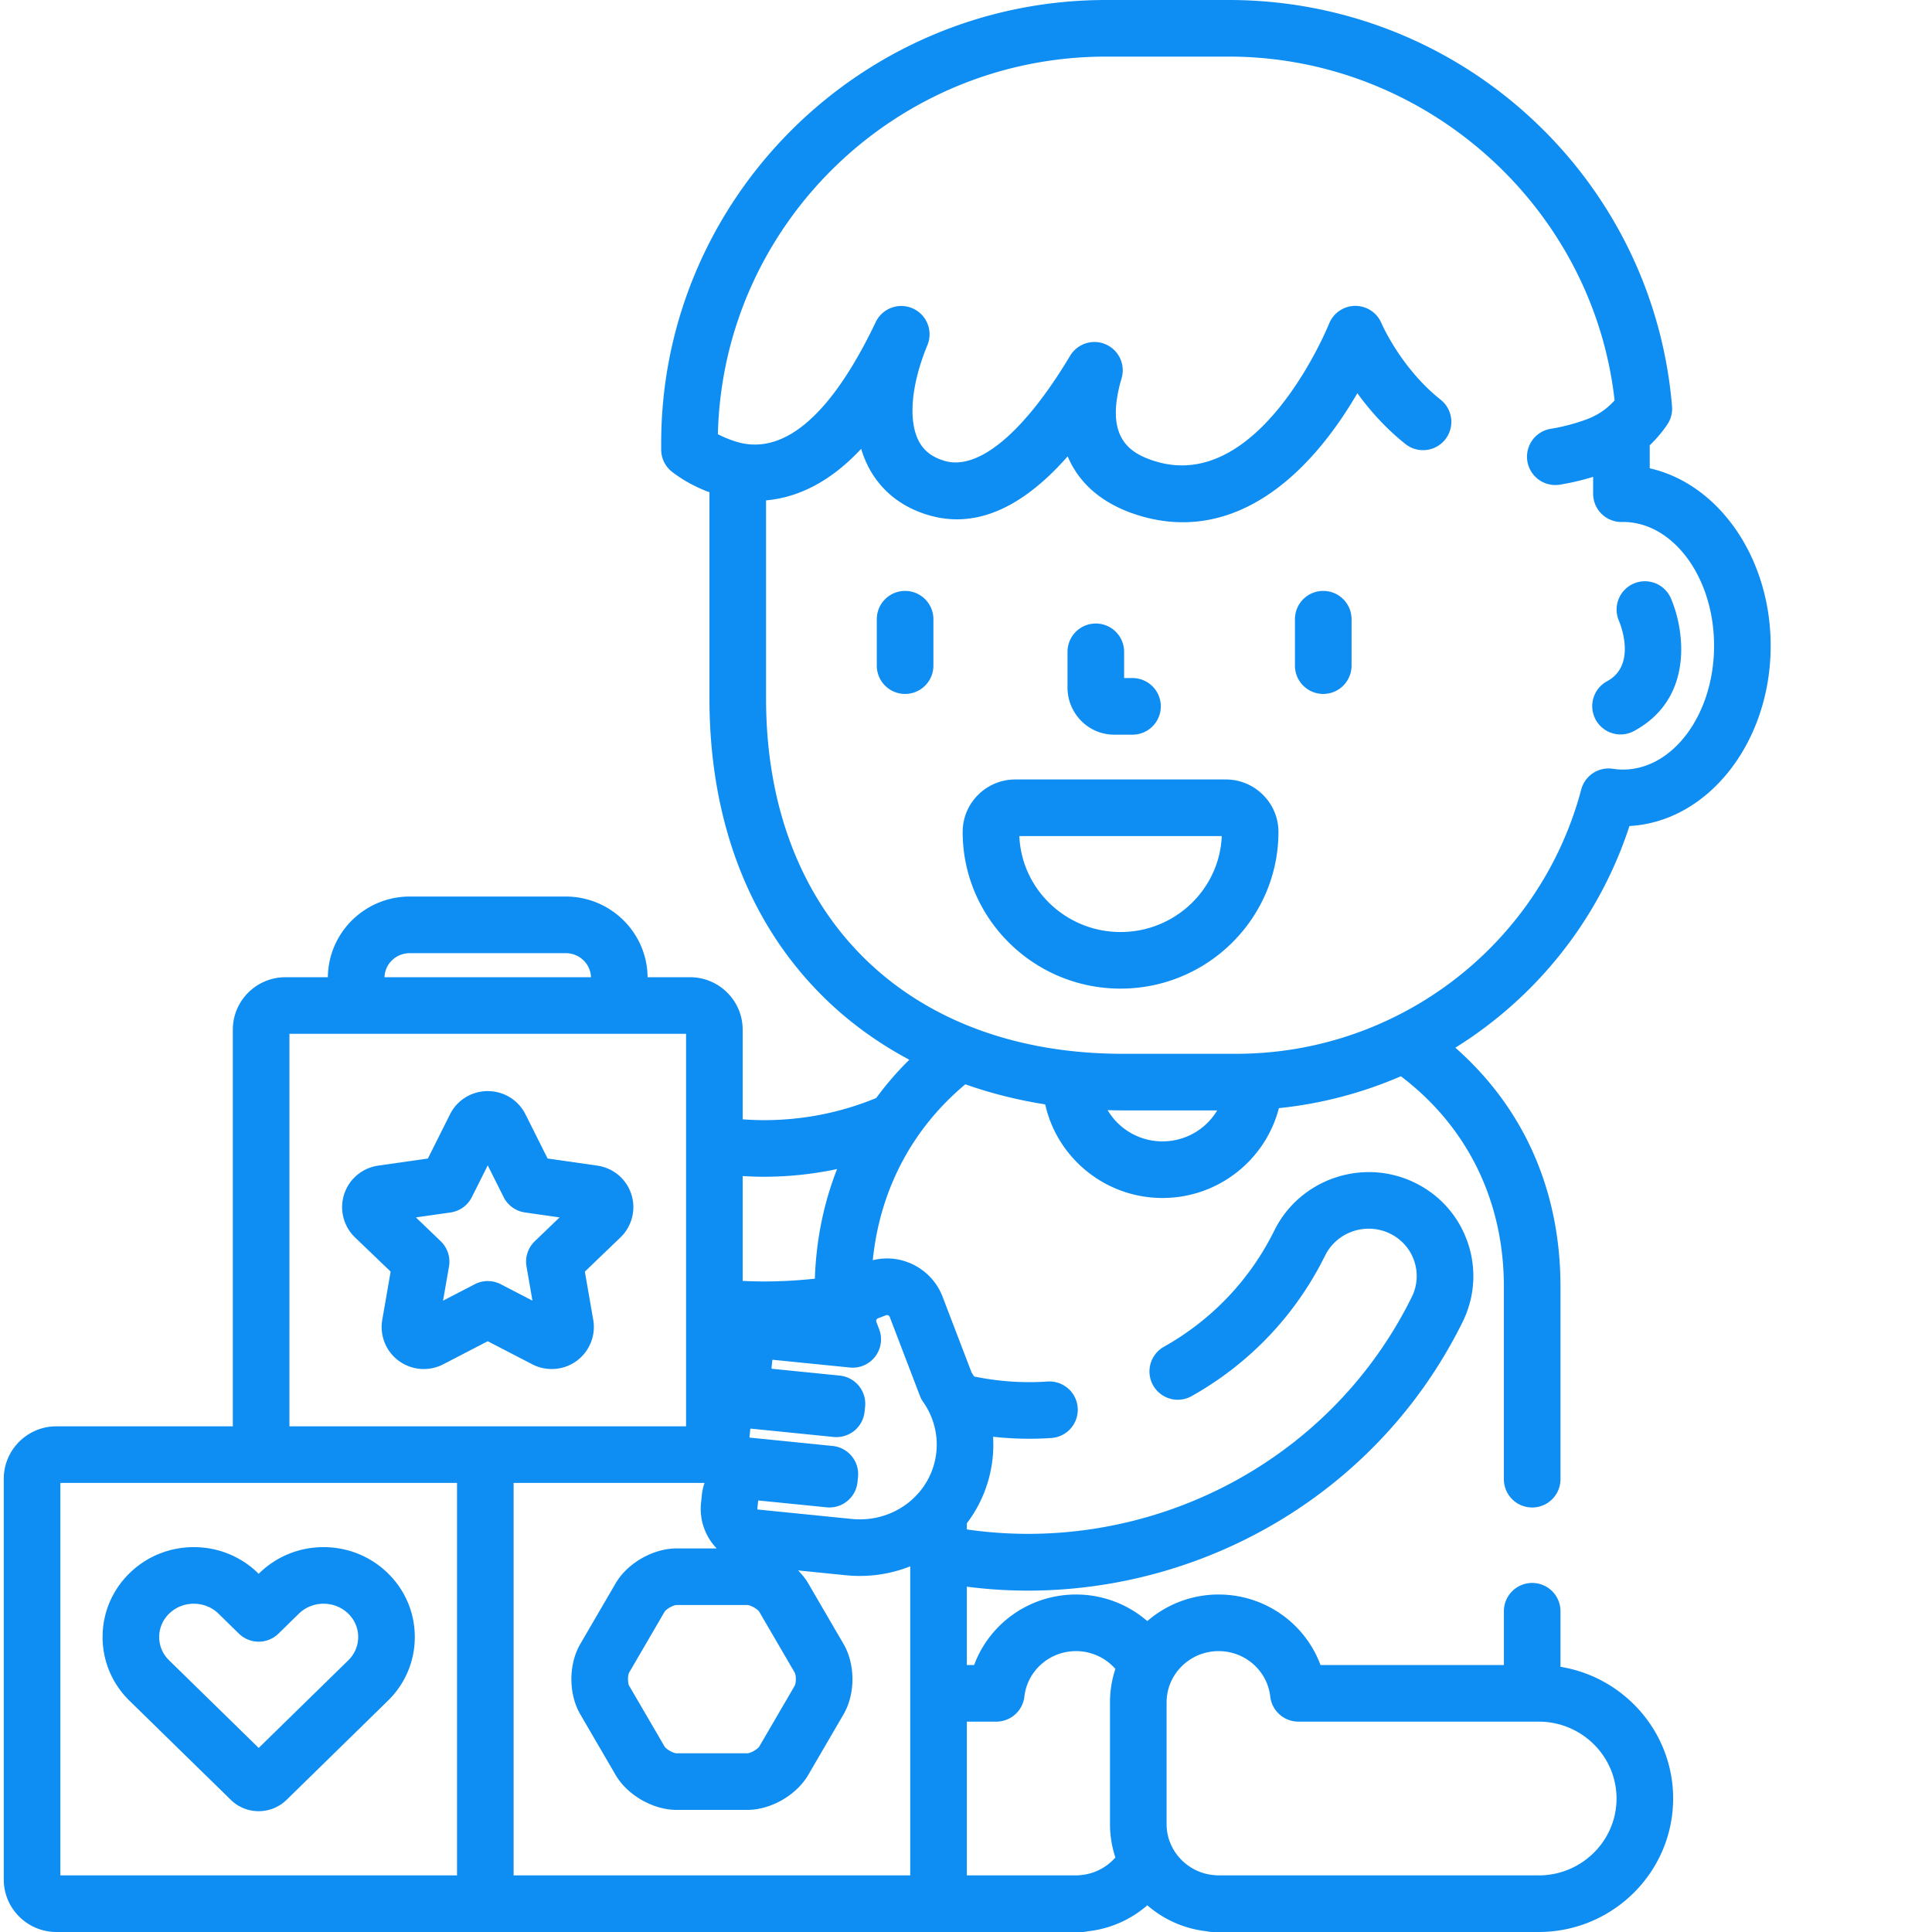
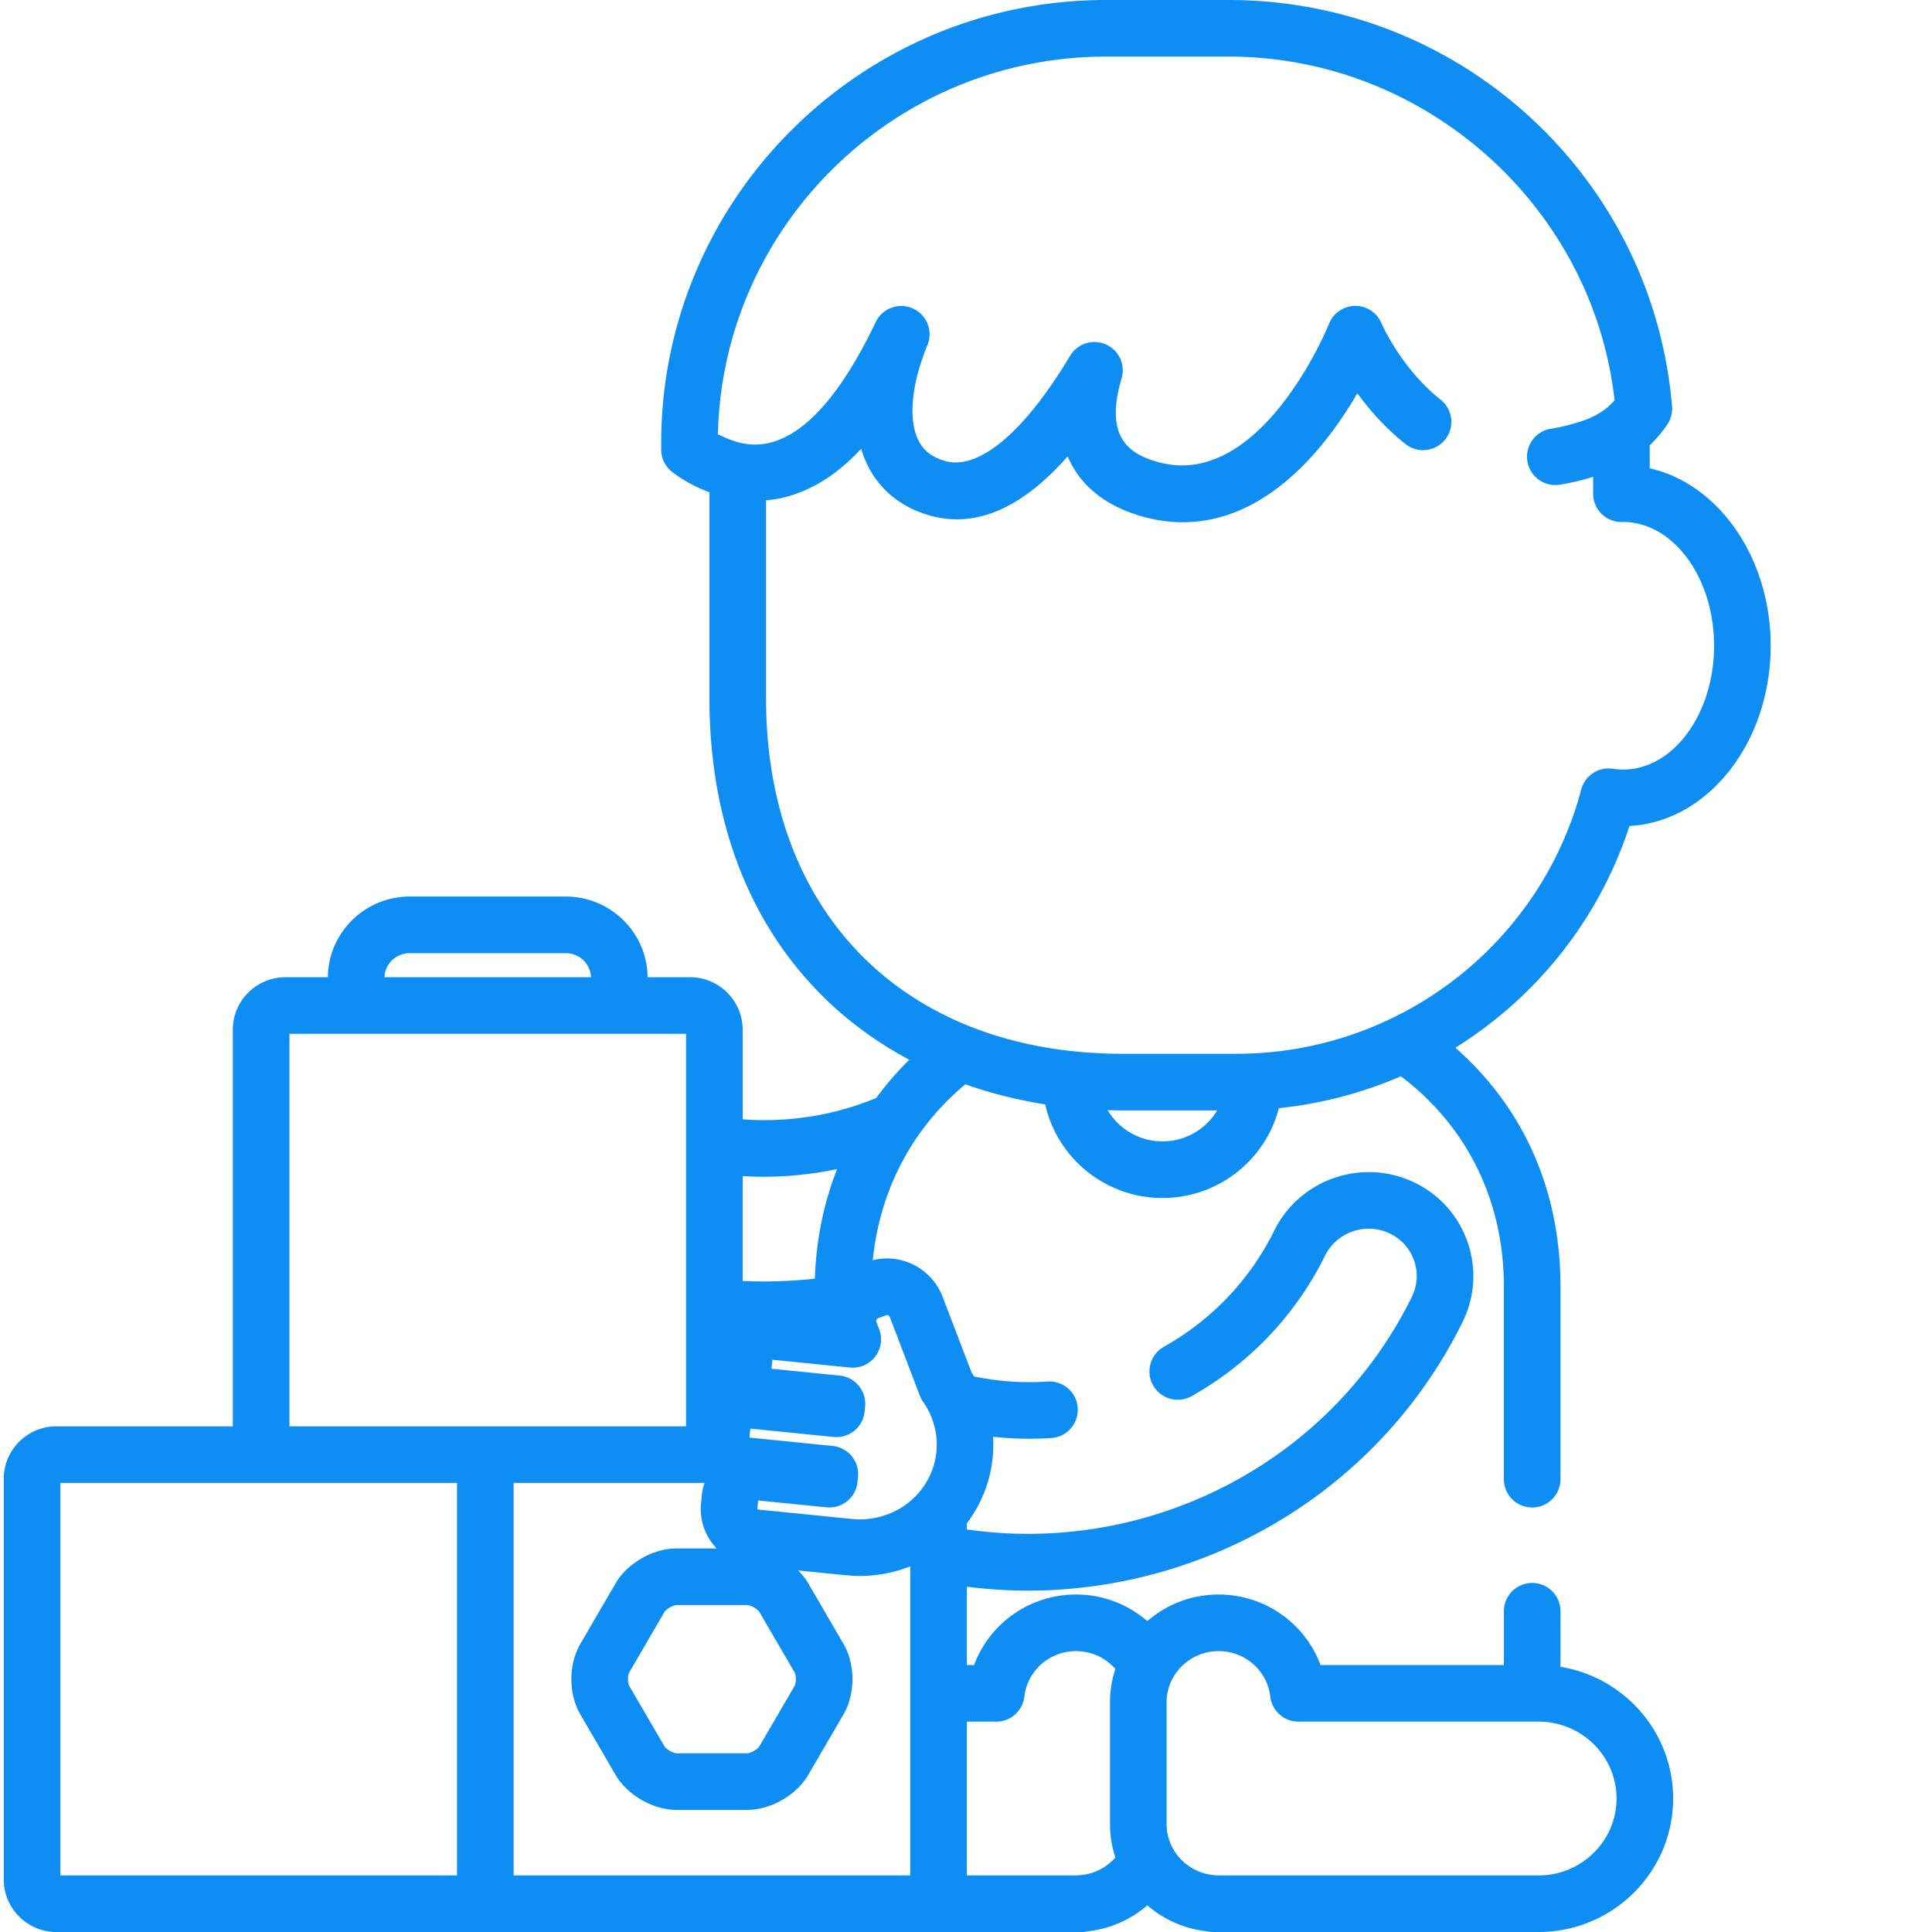
<svg xmlns="http://www.w3.org/2000/svg" width="512" height="512" x="0" y="0" viewBox="0 0 511 511.999" style="enable-background:new 0 0 512 512" xml:space="preserve" class="">
  <g>
    <path d="M431.324 218.898c20.79-1.101 37.422-22.105 37.422-47.761 0-23.407-13.844-42.938-32.05-47.028v-6.105c1.71-1.64 3.269-3.461 4.648-5.496a7.509 7.509 0 0 0 1.261-4.824c-2.433-29.282-15.726-56.438-37.44-76.461C383.331 11.09 354.917 0 325.151 0h-32.539C227.605 0 174.72 52.707 174.72 117.488v1.649a7.505 7.505 0 0 0 2.937 5.949c2.64 2.027 5.684 3.73 9.035 5.059.274.109.547.19.82.292v54.649c0 33.422 11.165 61.465 32.282 81.098 6.152 5.718 13.102 10.62 20.68 14.66a84.369 84.369 0 0 0-8.77 10.14c-9.289 3.844-19.351 5.868-29.742 5.868-1.895 0-3.777-.082-5.648-.223V272.87c0-7.664-6.262-13.898-13.958-13.898h-11.234c-.105-11.805-9.797-21.38-21.7-21.38h-41.327c-11.903 0-21.598 9.575-21.703 21.38H75.16c-7.7 0-13.958 6.234-13.958 13.898v105.117H14.457C6.762 377.988.5 384.223.5 391.887v106.215C.5 505.766 6.762 512 14.457 512h271.656c.57 0 1.13-.066 1.668-.191a28.708 28.708 0 0 0 15.77-6.887 28.728 28.728 0 0 0 15.746 6.883 7.348 7.348 0 0 0 1.695.191h86.274c19.648 0 35.632-15.867 35.632-35.375 0-17.55-12.945-32.148-29.851-34.898v-14.727a7.5 7.5 0 1 0-15 0v14.254h-48.598c-4.078-11.012-14.715-18.687-27.008-18.687a28.779 28.779 0 0 0-18.894 7.046 28.758 28.758 0 0 0-18.887-7.046c-12.293 0-22.93 7.675-27.008 18.687h-1.933v-20.762c5.39.692 10.789 1.043 16.172 1.043 47.324 0 92.972-26.203 115.195-71.168 3.277-6.633 3.766-14.129 1.367-21.105-2.402-7-7.41-12.637-14.101-15.871-13.735-6.633-30.399-.926-37.149 12.726-6.43 13.008-16.547 23.657-29.254 30.793a7.5 7.5 0 0 0-2.87 10.211 7.505 7.505 0 0 0 10.214 2.871c15.355-8.625 27.582-21.496 35.36-37.23 3.113-6.305 10.82-8.93 17.171-5.863 3.063 1.476 5.348 4.046 6.442 7.234 1.086 3.164.863 6.57-.63 9.59-22.148 44.816-70.663 68.46-117.917 61.594v-1.618a34.478 34.478 0 0 0 6.851-17.441c.188-1.84.215-3.68.102-5.504a87.308 87.308 0 0 0 15.46.336 7.506 7.506 0 0 0 6.97-8c-.286-4.133-3.864-7.234-8-6.969-6.536.453-13.082-.023-19.457-1.336-.22-.355-.442-.71-.672-1.062l-7.66-20.028c-2.305-6.097-8.227-10.191-14.743-10.191-1.277 0-2.539.168-3.777.473 1.926-19.02 10.723-35.09 24.527-46.618 6.735 2.38 13.82 4.16 21.172 5.32 3.145 14.165 15.883 24.802 31.078 24.802 14.84 0 27.336-10.141 30.844-23.809a109.48 109.48 0 0 0 32.332-8.45c17.152 12.97 27.297 32.462 27.297 55.782v51a7.5 7.5 0 1 0 15 0v-51c0-25.418-9.625-47.273-27.86-63.348 21.383-13.316 38.024-33.863 46.141-58.754zM308.66 451.152c0-7.492 6.184-13.59 13.785-13.59 7.016 0 12.899 5.18 13.688 12.043a7.5 7.5 0 0 0 7.449 6.645h63.684c11.379 0 20.632 9.14 20.632 20.375S418.645 497 407.266 497h-85.239a7.887 7.887 0 0 0-.53-.055c-7.2-.48-12.837-6.43-12.837-13.535zm-52.937 5.098h7.8a7.494 7.494 0 0 0 7.45-6.645c.789-6.863 6.675-12.043 13.691-12.043 4.16 0 7.89 1.836 10.422 4.723a28.243 28.243 0 0 0-1.426 8.867v32.258c0 3.078.504 6.05 1.426 8.84a13.808 13.808 0 0 1-9.477 4.695c-.18.012-.355.032-.53.055h-29.356zm-59.41-144.582c1.875.113 3.757.184 5.648.184a93.5 93.5 0 0 0 19.371-2.04c-3.504 8.95-5.543 18.696-5.883 29.047-4.445.489-8.945.739-13.488.739-1.89 0-3.773-.055-5.648-.145zm1.214 113.684c.875 0 2.762 1.066 3.203 1.812l9.36 16.063c.418.726.418 2.804 0 3.535l-9.36 16.058c-.44.746-2.328 1.817-3.203 1.817H178.81c-.88 0-2.766-1.07-3.207-1.817l-9.36-16.062c-.418-.727-.418-2.805 0-3.531l9.36-16.063c.441-.746 2.328-1.816 3.207-1.816h18.718zm-89.433-172.758h41.328c3.629 0 6.59 2.843 6.695 6.379h-54.719c.106-3.536 3.063-6.38 6.696-6.38zm-31.89 21.379h105.109v104.015H76.203zM120.613 497H15.5V392.988h105.113zm120.109 0h-105.11V392.988h50.594a15.026 15.026 0 0 0-.719 3.293l-.21 2.082c-.458 4.582 1.187 8.895 4.148 11.985h-10.617c-6.239 0-13.04 3.898-16.168 9.265l-9.356 16.063c-3.148 5.398-3.148 13.238 0 18.636l9.356 16.063c3.132 5.367 9.93 9.266 16.168 9.266h18.718c6.239 0 13.04-3.899 16.164-9.27l9.36-16.059c3.144-5.398 3.144-13.234 0-18.636l-9.356-16.063c-.722-1.23-1.64-2.383-2.695-3.433l12.691 1.277c1.215.121 2.446.184 3.66.184 4.727 0 9.243-.907 13.372-2.555zm-9.25-137.547a7.501 7.501 0 0 0 1.027-7.16l-.746-1.965a.736.736 0 0 1 .02-.582.745.745 0 0 1 .43-.398l2.097-.793a.775.775 0 0 1 .273-.055.79.79 0 0 1 .723.523l7.984 20.872a7.38 7.38 0 0 0 .867 1.636c2.727 3.875 3.97 8.574 3.504 13.223-1.027 10.2-9.754 17.89-20.3 17.89-.715 0-1.438-.039-2.157-.109l-24.851-2.5a.156.156 0 0 1-.14-.168l.21-2.078c.012-.113.117-.14.168-.14h.004l17.95 1.804c4.112.426 7.796-2.586 8.214-6.707l.133-1.332a7.49 7.49 0 0 0-1.653-5.5 7.492 7.492 0 0 0-5.058-2.719l-21.91-2.207c-.07-.008-.145-.097-.137-.168l.207-2.078c.012-.113.125-.129.172-.14l21.91 2.207a7.532 7.532 0 0 0 5.5-1.657 7.502 7.502 0 0 0 2.715-5.054l.133-1.336a7.502 7.502 0 0 0-6.711-8.215l-17.953-1.805c-.075-.008-.149-.097-.141-.172l.211-2.078c.012-.113.125-.125.168-.137l20.348 2.047c.05.004.144.012.191.02a7.484 7.484 0 0 0 6.598-2.969zm76.101-56.976a16.852 16.852 0 0 1-14.535-8.274c1.336.04 2.672.063 4.02.063h25.011a16.842 16.842 0 0 1-14.496 8.21zm19.567-23.211h-30.082c-57.434 0-94.547-36.965-94.547-94.18v-52.484c7.55-.665 14.828-4.02 21.539-10.051a57.728 57.728 0 0 0 3.668-3.606 28.047 28.047 0 0 0 1.574 4.09c3.187 6.64 8.844 11.313 16.36 13.504 12.206 3.57 24.538-1.672 36.792-15.598 3.067 7.293 9.325 12.653 18.52 15.555 4.035 1.27 8.035 1.902 11.988 1.899 13.125 0 25.692-6.958 36.871-20.56 3.793-4.616 6.934-9.41 9.39-13.632 3.169 4.367 7.391 9.223 12.747 13.473a7.506 7.506 0 0 0 10.539-1.219 7.498 7.498 0 0 0-1.219-10.535c-10.535-8.356-15.633-20.152-15.672-20.25a7.504 7.504 0 0 0-6.922-4.61h-.062a7.514 7.514 0 0 0-6.906 4.727c-.18.453-18.352 45.195-46.242 36.398-6.875-2.167-13.286-6.468-8.743-21.945a7.495 7.495 0 0 0-4.191-8.98 7.5 7.5 0 0 0-9.441 3.015c-12.176 20.32-24.282 30.489-33.247 27.868-3.453-1.012-5.687-2.79-7.039-5.598-2.66-5.543-1.734-14.934 2.473-25.117a7.502 7.502 0 0 0-13.703-6.094c-18.637 39.078-34.238 32.894-39.367 30.863a25.579 25.579 0 0 1-2.469-1.133C191.047 59.672 236.691 15 292.613 15h32.54c52.148 0 96.507 39.785 102.23 91.094-2.086 2.367-4.656 4.07-7.805 5.183-3.105 1.102-6.172 1.895-9.125 2.36a7.5 7.5 0 0 0 2.34 14.816 65.282 65.282 0 0 0 8.902-2.082v4.465a7.499 7.499 0 0 0 7.5 7.5c.153.004.301-.004.485-.012 13.277.059 24.066 14.754 24.066 32.813 0 18.09-10.832 32.808-24.144 32.808-.856 0-1.73-.066-2.676-.21a7.497 7.497 0 0 0-8.38 5.488c-10.944 41.242-48.53 70.043-91.405 70.043zm0 0" fill="#0e8df2" opacity="1" data-original="#000000" class="" />
-     <path d="M350.176 156.598a7.497 7.497 0 0 0-7.5 7.5v12.3c0 4.145 3.355 7.5 7.5 7.5a7.5 7.5 0 0 0 7.5-7.5v-12.3a7.5 7.5 0 0 0-7.5-7.5zM239.36 156.598a7.497 7.497 0 0 0-7.5 7.5v12.3c0 4.145 3.355 7.5 7.5 7.5a7.5 7.5 0 0 0 7.5-7.5v-12.3a7.5 7.5 0 0 0-7.5-7.5zM294.762 194.695h4.863a7.5 7.5 0 0 0 7.5-7.5c0-4.144-3.355-7.5-7.5-7.5h-2.223v-6.957a7.5 7.5 0 0 0-7.5-7.5 7.497 7.497 0 0 0-7.5 7.5v9.457c0 6.89 5.543 12.5 12.36 12.5zM324.344 206.566h-55.77c-7.695 0-13.957 6.235-13.957 13.899 0 22.898 18.77 41.527 41.84 41.527 23.074 0 41.844-18.629 41.844-41.527 0-7.66-6.262-13.899-13.957-13.899zm-27.887 40.43c-14.426 0-26.234-11.309-26.82-25.43h53.644c-.59 14.121-12.394 25.43-26.824 25.43zM157.766 308.898l-13.145-1.878-5.86-11.7c-1.902-3.8-5.734-6.164-10.003-6.164-4.27 0-8.102 2.364-10.004 6.16l-5.86 11.704-13.16 1.882c-4.222.61-7.675 3.496-9.015 7.543-1.332 4.028-.207 8.535 2.855 11.473l9.45 9.074-2.223 12.79c-.73 4.175 1.035 8.468 4.46 10.91a11.114 11.114 0 0 0 6.548 2.113c1.804 0 3.601-.438 5.164-1.258l11.785-6.106 11.746 6.086a11.232 11.232 0 0 0 5.2 1.278c2.37 0 4.636-.73 6.519-2.09 3.457-2.469 5.222-6.762 4.492-10.934l-2.223-12.789 9.442-9.07c3.066-2.942 4.191-7.45 2.859-11.477-1.328-4.043-4.785-6.93-9.027-7.547zm-16.543 20.043a7.481 7.481 0 0 0-2.192 6.692l1.574 9.054-8.398-4.351a7.458 7.458 0 0 0-3.45-.84 7.47 7.47 0 0 0-3.448.84l-8.395 4.351 1.574-9.054a7.505 7.505 0 0 0-2.195-6.696l-6.574-6.312 9.187-1.313a7.512 7.512 0 0 0 5.64-4.066l4.212-8.406 4.21 8.406a7.5 7.5 0 0 0 5.645 4.066l9.184 1.313zM60.664 476.973a10.51 10.51 0 0 0 7.39 3.007 10.52 10.52 0 0 0 7.391-3.003l26.844-26.258c4.602-4.5 7.137-10.5 7.137-16.899 0-6.398-2.535-12.398-7.137-16.898-4.562-4.461-10.613-6.914-17.039-6.914s-12.48 2.457-17.04 6.914l-.155.152-.153-.152c-4.558-4.457-10.613-6.914-17.039-6.914-6.43 0-12.48 2.453-17.039 6.914-4.601 4.5-7.136 10.5-7.136 16.898 0 6.399 2.535 12.399 7.136 16.903zM44.31 427.645c1.738-1.704 4.066-2.641 6.55-2.641s4.813.937 6.555 2.64l5.395 5.282a7.506 7.506 0 0 0 10.488 0l5.398-5.278c1.743-1.703 4.067-2.644 6.555-2.644 2.484 0 4.809.937 6.55 2.64 1.692 1.653 2.622 3.848 2.622 6.176.004 2.328-.93 4.524-2.621 6.176L68.055 463.22l-23.746-23.223c-1.692-1.652-2.625-3.848-2.621-6.176 0-2.328.93-4.523 2.62-6.175zM428.965 194.633c1.203 0 2.426-.29 3.558-.903 16.02-8.656 13.399-26.789 9.778-35.167a7.499 7.499 0 0 0-9.863-3.907 7.5 7.5 0 0 0-3.907 9.86c.207.472 4.93 11.66-3.14 16.02a7.5 7.5 0 0 0 3.574 14.097zm0 0" fill="#0e8df2" opacity="1" data-original="#000000" class="" />
  </g>
</svg>